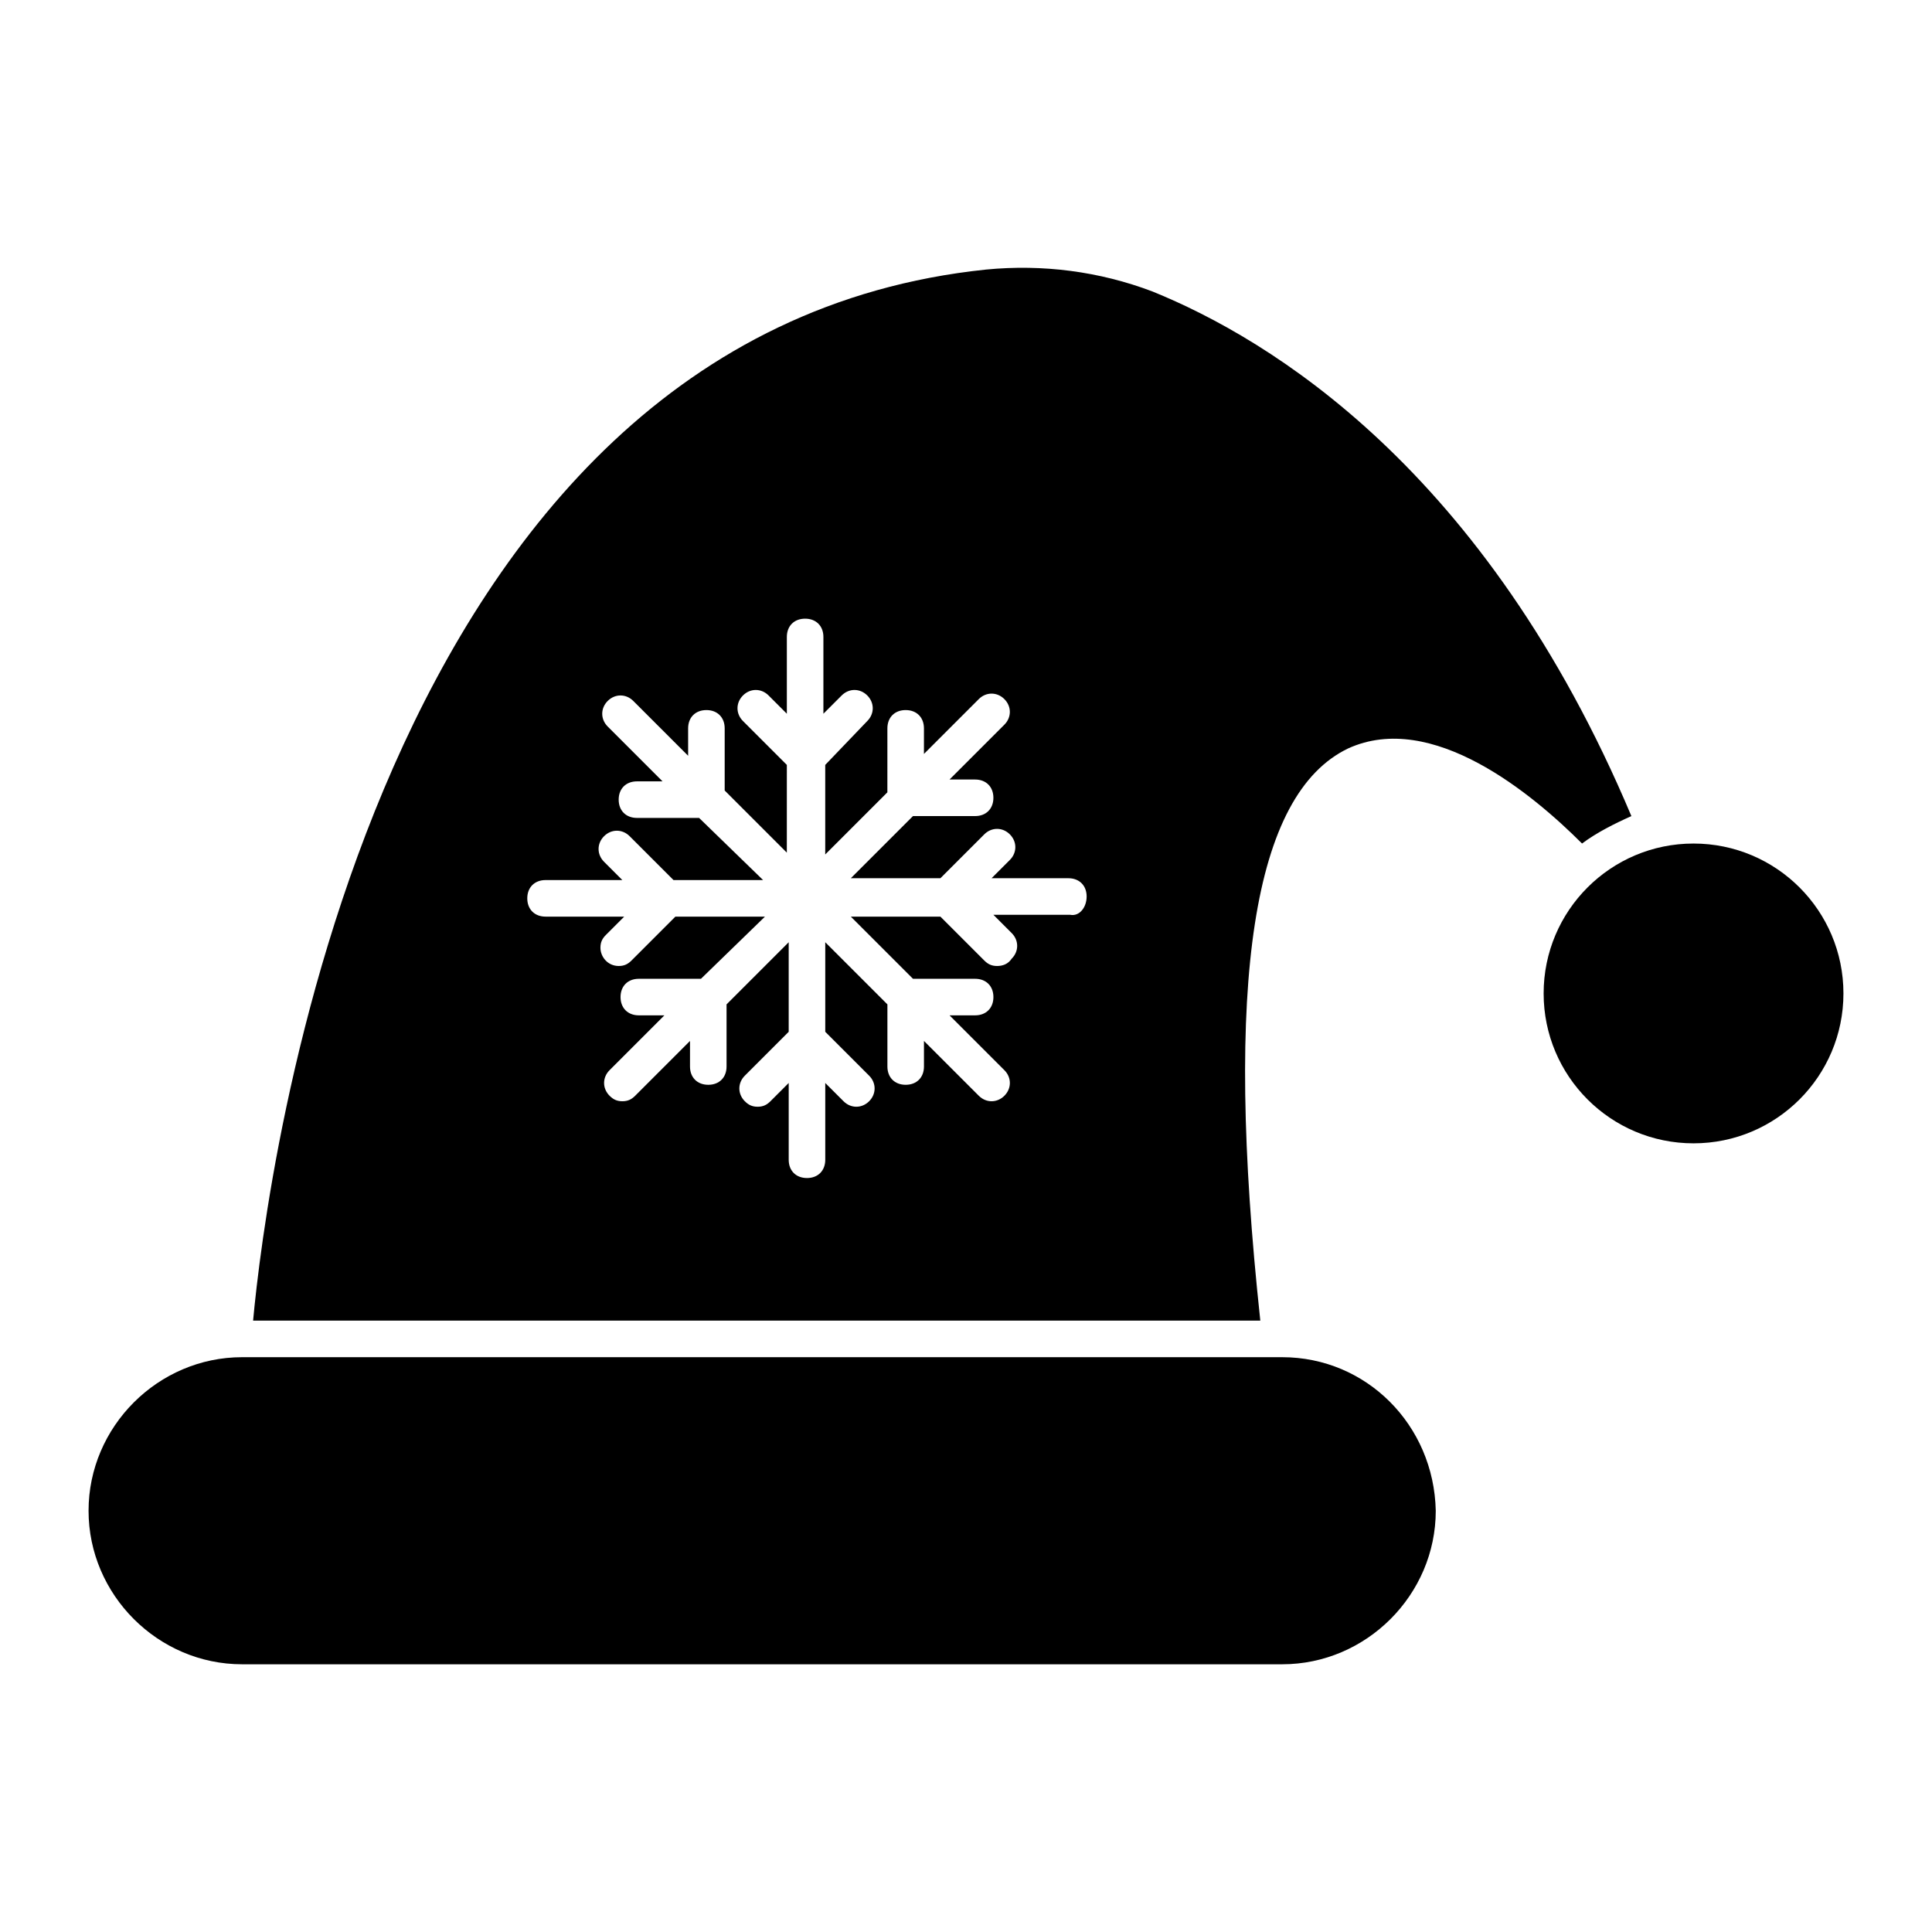
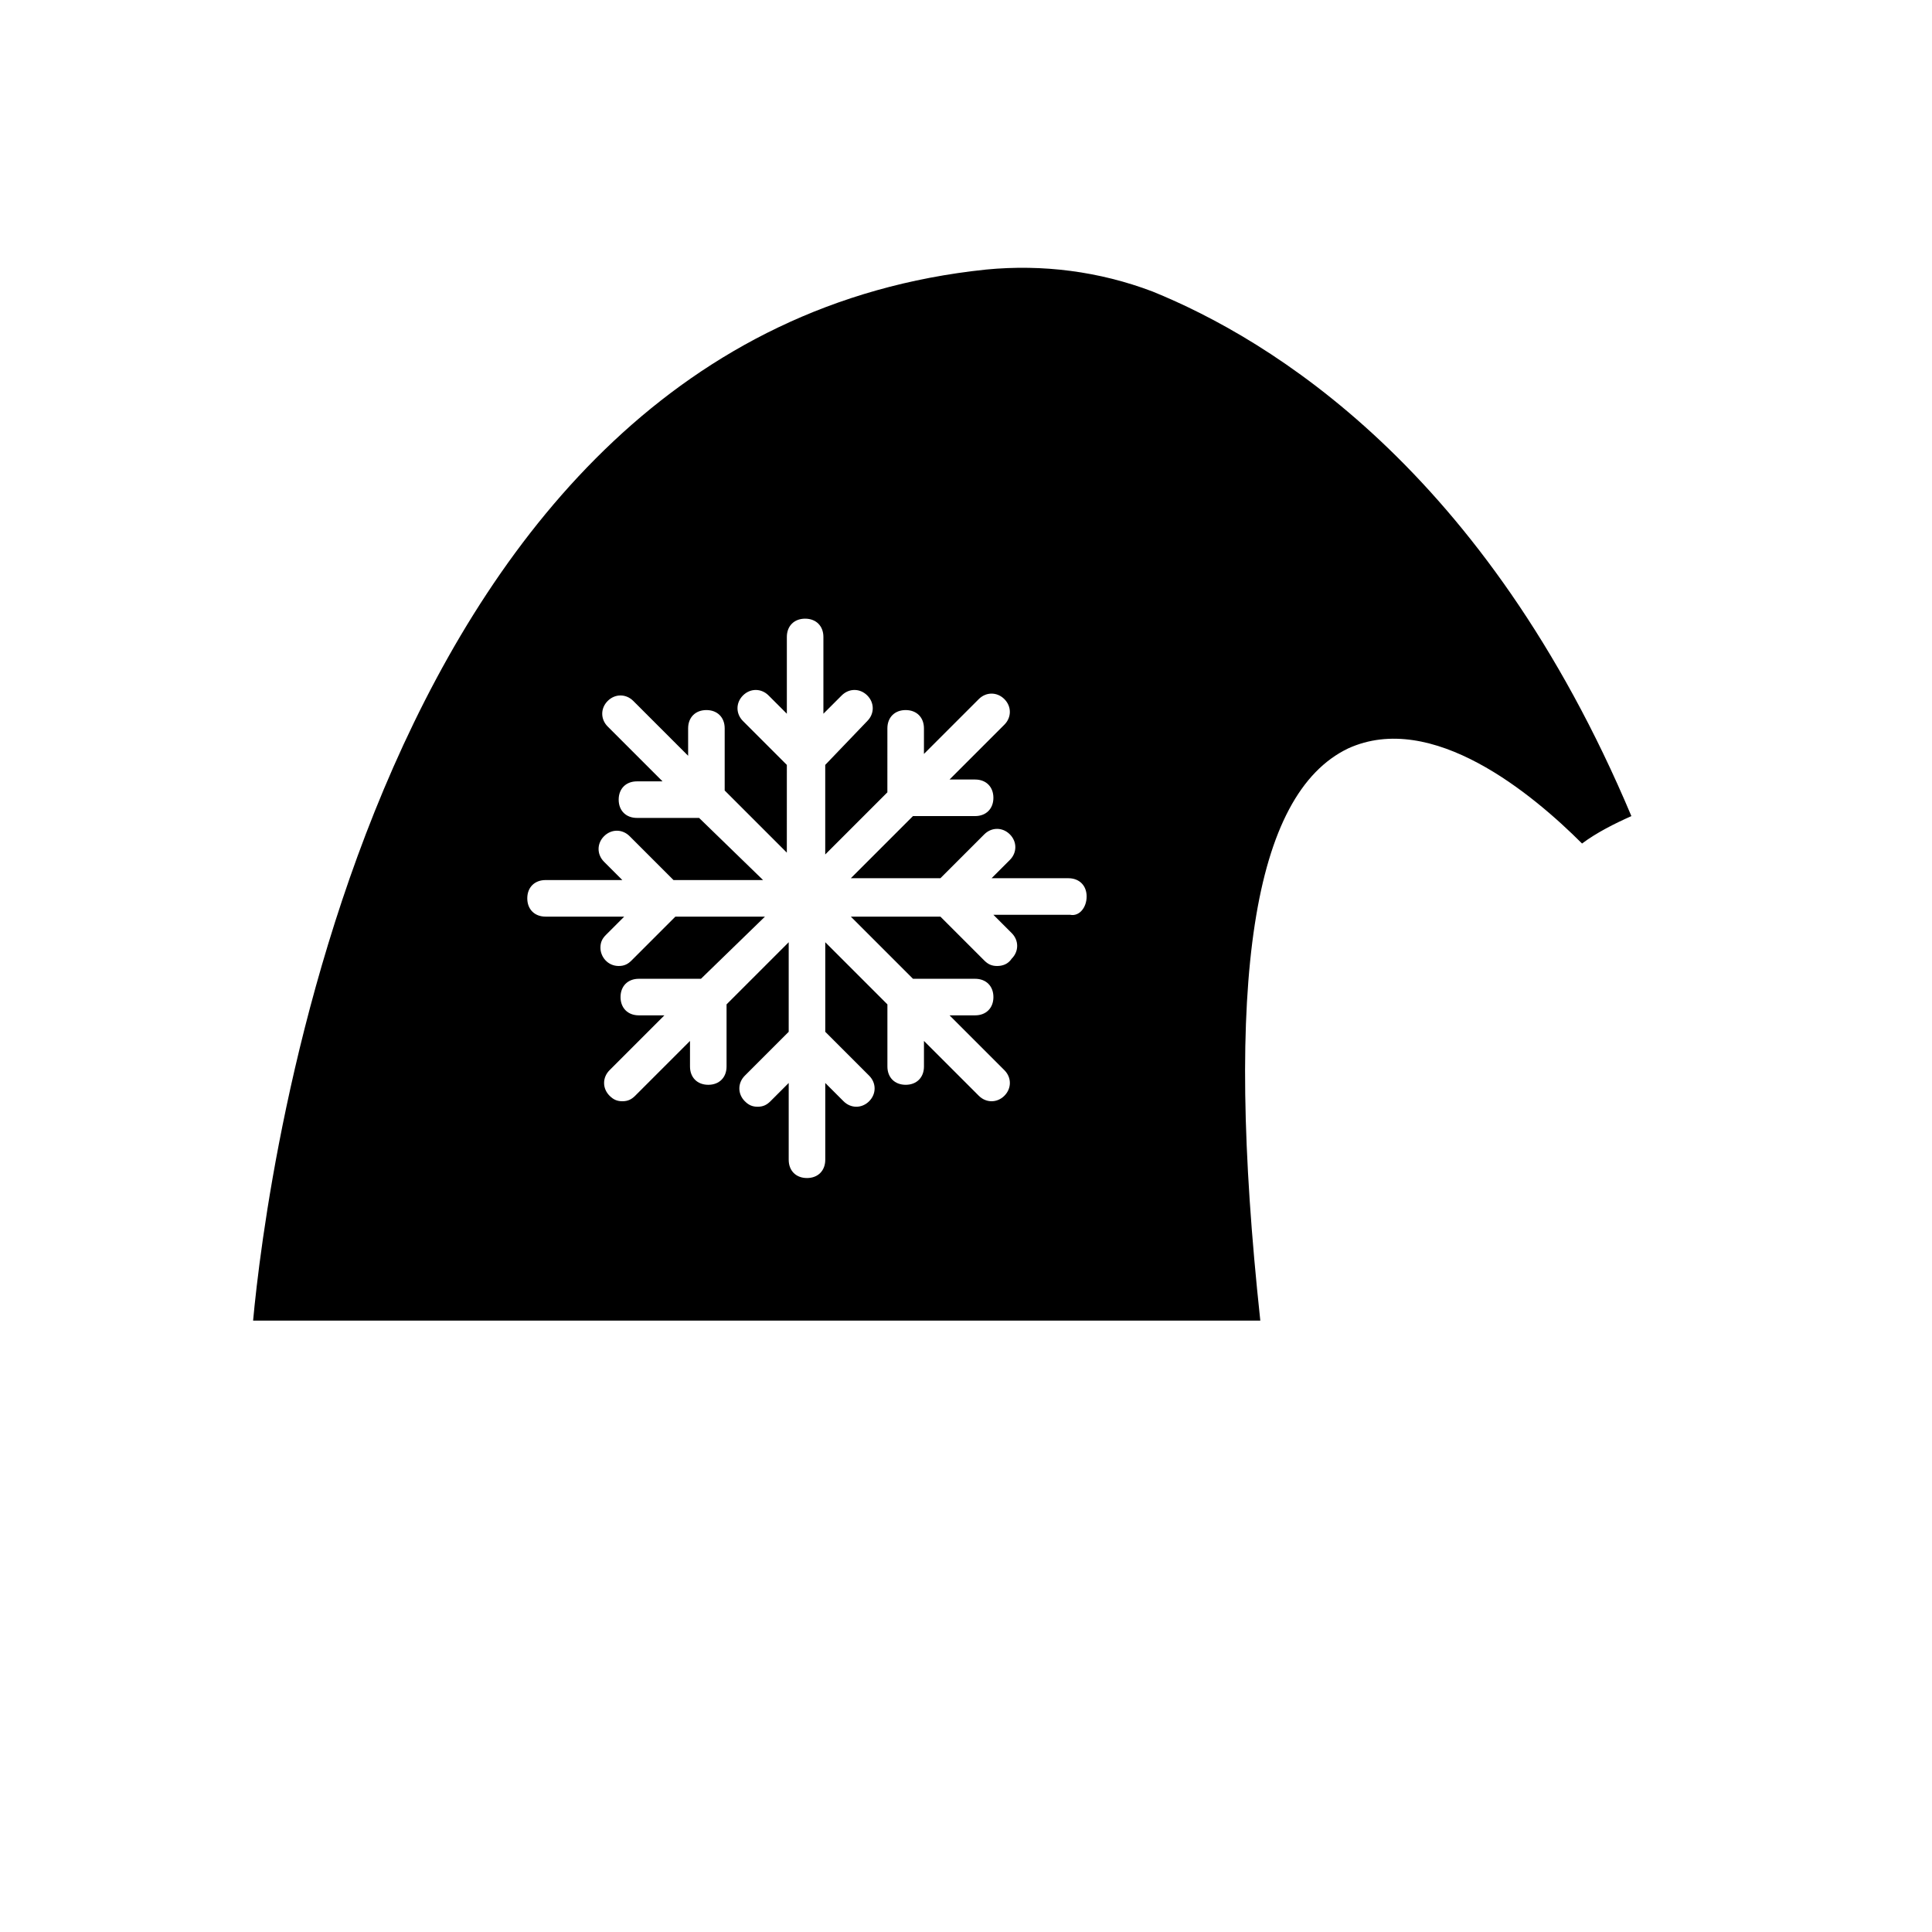
<svg xmlns="http://www.w3.org/2000/svg" fill="#000000" width="800px" height="800px" version="1.1" viewBox="144 144 512 512">
  <g>
-     <path d="m483.8 503.67h-275.64c-22.285 0-40.691 18.41-40.691 40.691 0 22.285 18.41 40.691 40.691 40.691h275.64c22.285 0 40.691-18.41 40.691-40.691-0.484-22.77-18.406-40.691-40.691-40.691z" />
-     <path d="m632.53 407.27c0 21.938-17.785 39.723-39.727 39.723-21.938 0-39.723-17.785-39.723-39.723s17.785-39.723 39.723-39.723c21.941 0 39.727 17.785 39.727 39.723" />
    <path d="m501.25 342.35c22.285-10.172 48.926 12.109 62.008 25.191 3.875-2.906 8.719-5.328 13.078-7.266-38.754-92.043-95.918-126.44-126.92-139.03-14.047-5.328-29.066-7.266-44.082-5.812-163.25 16.953-190.87 241.73-194.26 278.54h266.92c-9.688-90.102-1.938-139.52 23.254-151.62zm-73.637 44.082h-20.348l4.844 4.844c1.938 1.938 1.938 4.844 0 6.781-0.965 1.457-2.418 1.941-3.871 1.941s-2.422-0.484-3.391-1.453l-11.625-11.625h-23.738l16.469 16.469h16.469c2.906 0 4.844 1.938 4.844 4.844s-1.938 4.844-4.844 4.844h-6.781l14.531 14.531c1.938 1.938 1.938 4.844 0 6.781s-4.844 1.938-6.781 0l-14.531-14.531v6.781c0 2.906-1.938 4.844-4.844 4.844s-4.844-1.938-4.844-4.844v-16.469l-16.469-16.469v23.738l11.625 11.625c1.938 1.938 1.938 4.844 0 6.781s-4.844 1.938-6.781 0l-4.844-4.844v20.348c0 2.906-1.938 4.844-4.844 4.844s-4.844-1.938-4.844-4.844v-20.348l-4.844 4.844c-0.969 0.969-1.938 1.453-3.391 1.453s-2.422-0.484-3.391-1.453c-1.938-1.938-1.938-4.844 0-6.781l11.625-11.625v-23.738l-16.469 16.469v16.469c0 2.906-1.938 4.844-4.844 4.844s-4.844-1.938-4.844-4.844v-6.781l-14.531 14.531c-0.969 0.969-1.938 1.453-3.391 1.453s-2.422-0.484-3.391-1.453c-1.938-1.938-1.938-4.844 0-6.781l14.531-14.531h-6.781c-2.906 0-4.844-1.938-4.844-4.844s1.938-4.844 4.844-4.844h16.469l16.957-16.469h-23.738l-11.625 11.625c-0.969 0.969-1.938 1.453-3.391 1.453-2.906 0-4.844-2.422-4.844-4.844 0-1.453 0.484-2.422 1.453-3.391l4.844-4.844-20.84-0.004c-2.906 0-4.844-1.938-4.844-4.844s1.938-4.844 4.844-4.844h20.348l-4.844-4.844c-1.938-1.938-1.938-4.844 0-6.781s4.844-1.938 6.781 0l11.625 11.625h23.738l-16.957-16.469h-16.469c-2.906 0-4.844-1.938-4.844-4.844s1.938-4.844 4.844-4.844h6.781l-14.531-14.531c-1.938-1.938-1.938-4.844 0-6.781s4.844-1.938 6.781 0l14.531 14.531v-7.269c0-2.906 1.938-4.844 4.844-4.844s4.844 1.938 4.844 4.844v16.469l16.469 16.469 0.004-23.25-11.625-11.625c-1.938-1.938-1.938-4.844 0-6.781s4.844-1.938 6.781 0l4.844 4.844v-20.348c0-2.906 1.938-4.844 4.844-4.844s4.844 1.938 4.844 4.844v20.348l4.844-4.844c1.938-1.938 4.844-1.938 6.781 0s1.938 4.844 0 6.781l-11.141 11.625v23.738l16.469-16.469 0.004-16.957c0-2.906 1.938-4.844 4.844-4.844s4.844 1.938 4.844 4.844v6.781l14.531-14.531c1.938-1.938 4.844-1.938 6.781 0s1.938 4.844 0 6.781l-14.531 14.531h6.781c2.906 0 4.844 1.938 4.844 4.844s-1.938 4.844-4.844 4.844h-16.469l-16.469 16.469h23.738l11.625-11.625c1.938-1.938 4.844-1.938 6.781 0s1.938 4.844 0 6.781l-4.844 4.844h20.348c2.906 0 4.844 1.938 4.844 4.844 0 2.91-1.938 5.332-4.363 4.848z" />
  </g>
</svg>